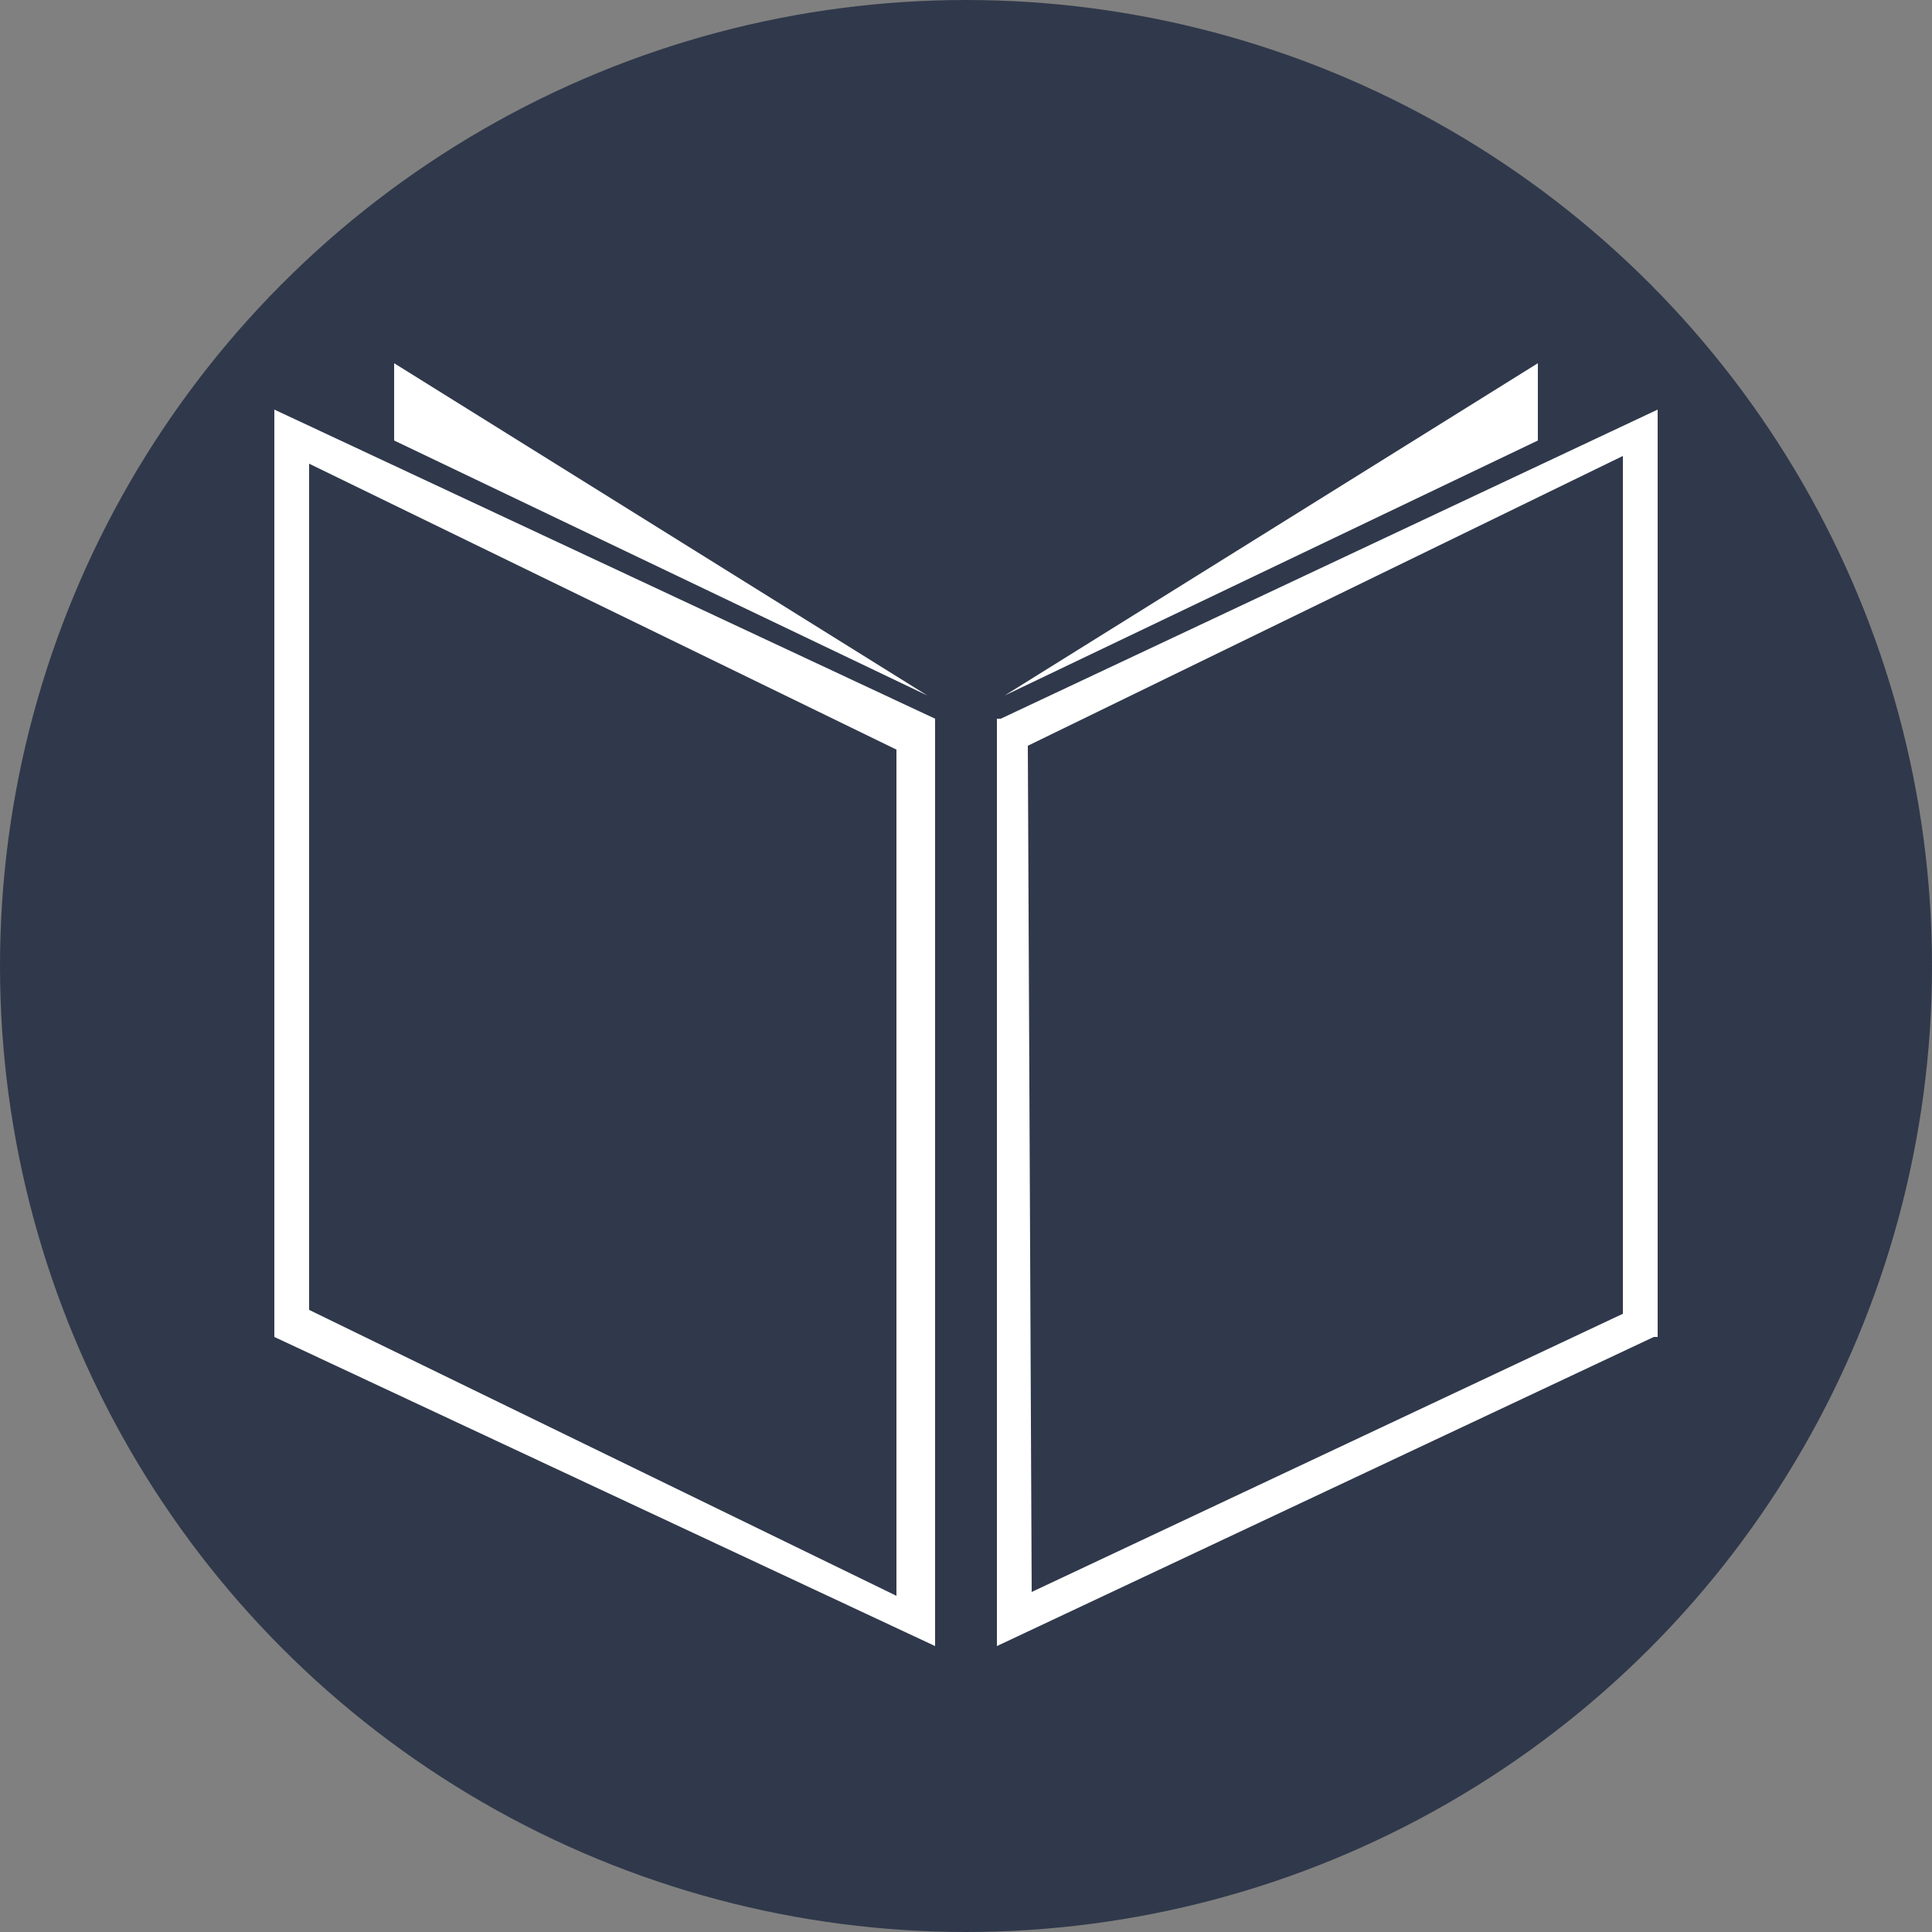
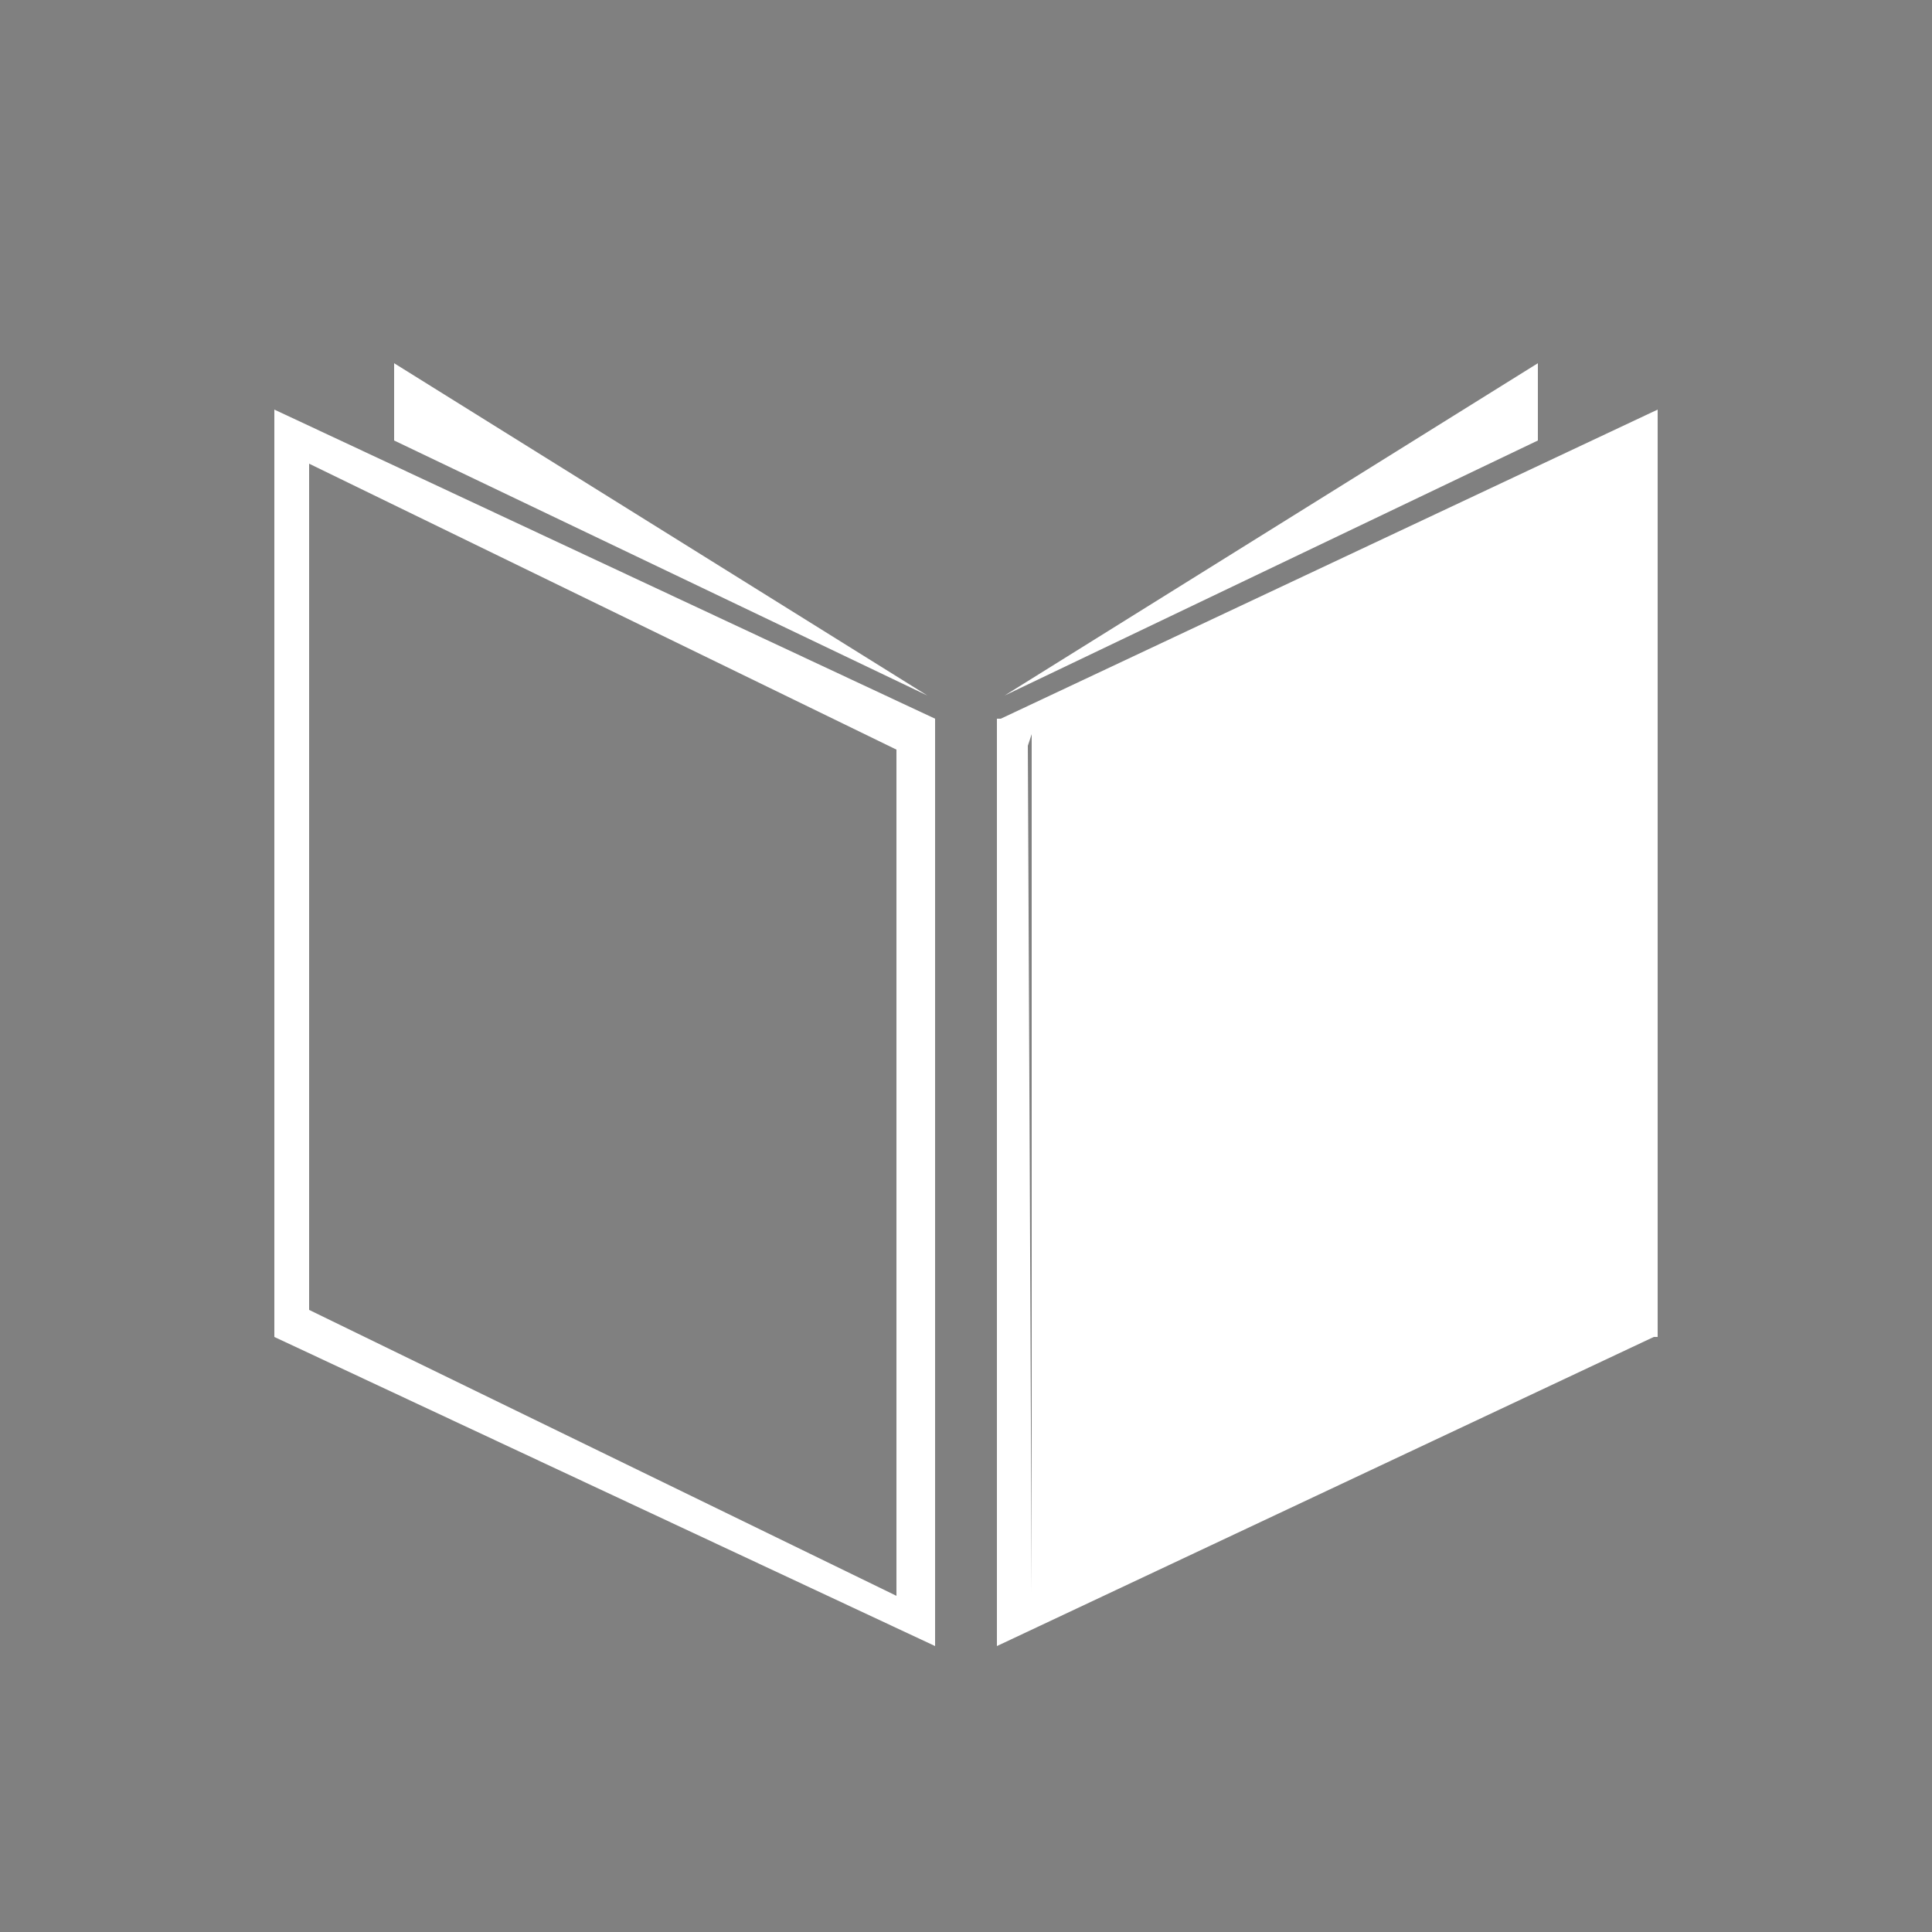
<svg xmlns="http://www.w3.org/2000/svg" version="1.1" id="Ebene_1" x="0px" y="0px" width="50px" height="50px" viewBox="0 0 50 50" style="enable-background:new 0 0 50 50;" xml:space="preserve">
  <rect x="0" y="0" width="50" height="50" fill="#808080" stroke="none" />
  <style type="text/css">
	.st0{fill-rule:evenodd;clip-rule:evenodd;fill:#30394B;}
	.st1{fill:#FFFFFF;}
</style>
  <title>FC204274-702A-4771-80A7-AF7B93BF44DD</title>
  <desc>Created with sketchtool.</desc>
  <g id="ET_icon_Imagegallery" transform="translate(1403, 3544)">
-     <circle id="Oval-6-Copy" class="st0" cx="-1378" cy="-3519" r="25" />
-     <path class="st1" d="M-1363.2-3532.6v-2l-13.8,8.6L-1363.2-3532.6z M-1377.2-3501.4v-24l0.1,0l17-8v24l-0.1,0L-1377.2-3501.4z    M-1376.4-3524.7l0.1,21.9l15.3-7.2v-22.2L-1376.4-3524.7z M-1392.8-3532.6v-2l13.8,8.6L-1392.8-3532.6z M-1378.8-3501.4l-17.1-8   v-24l17.1,8V-3501.4z M-1395-3510.1l15.2,7.4v-21.9l-15.2-7.4V-3510.1z" />
+     <path class="st1" d="M-1363.2-3532.6v-2l-13.8,8.6L-1363.2-3532.6z M-1377.2-3501.4v-24l0.1,0l17-8v24l-0.1,0L-1377.2-3501.4z    M-1376.4-3524.7l0.1,21.9v-22.2L-1376.4-3524.7z M-1392.8-3532.6v-2l13.8,8.6L-1392.8-3532.6z M-1378.8-3501.4l-17.1-8   v-24l17.1,8V-3501.4z M-1395-3510.1l15.2,7.4v-21.9l-15.2-7.4V-3510.1z" />
  </g>
</svg>